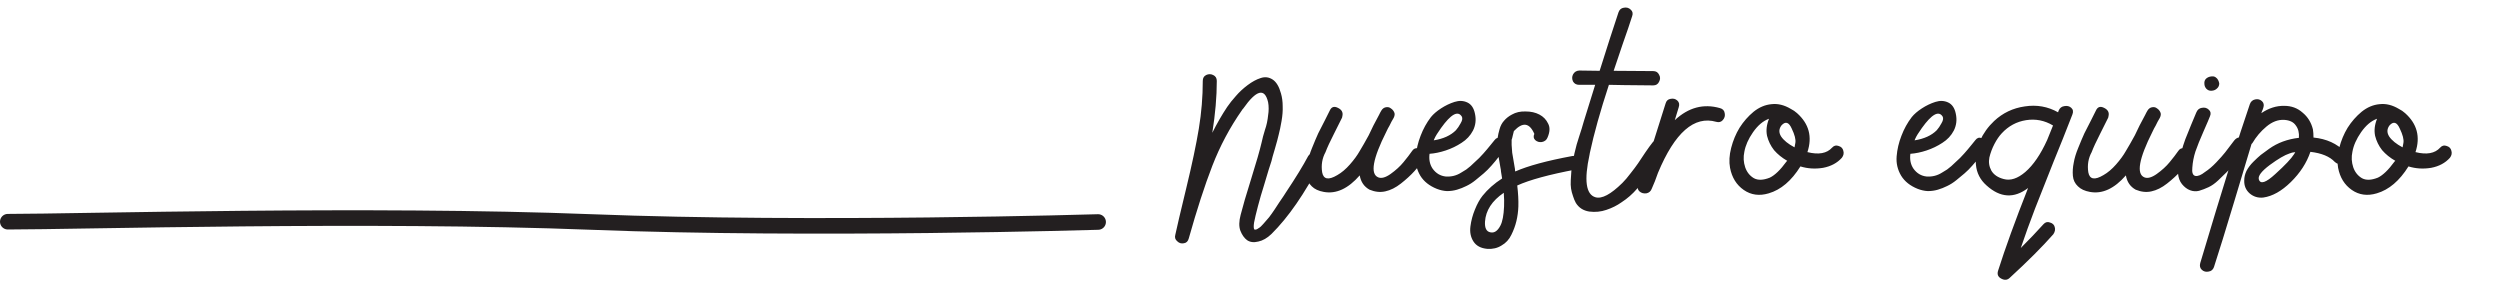
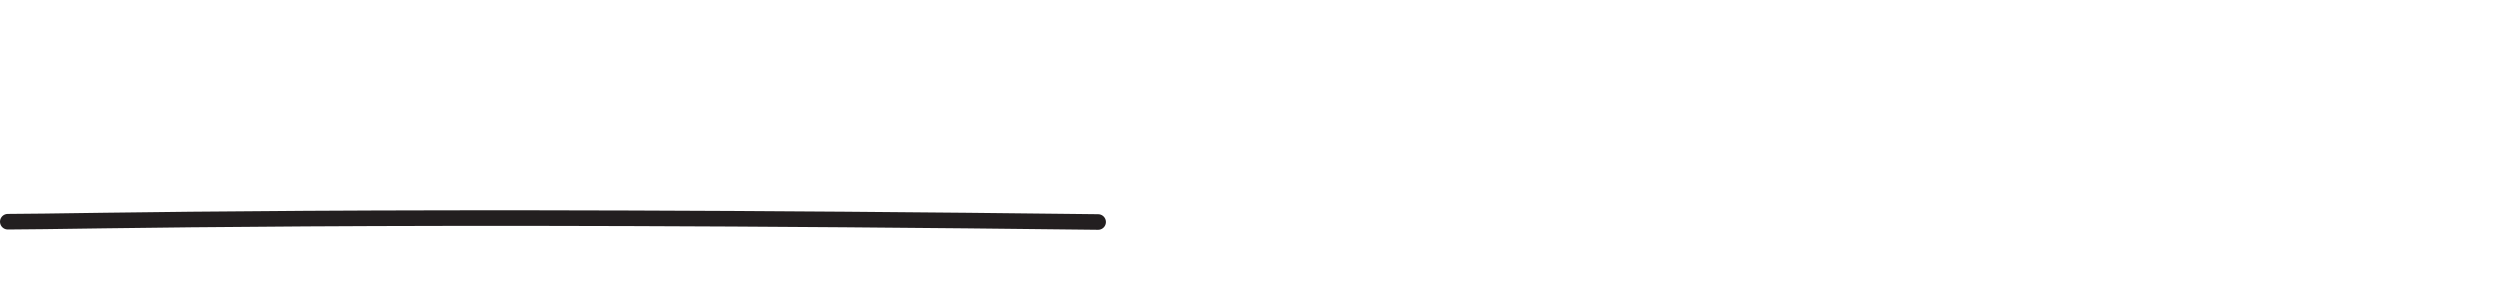
<svg xmlns="http://www.w3.org/2000/svg" width="321" height="37" viewBox="0 0 321 37" fill="none">
-   <path d="M167.972 20.036C168.188 19.724 168.44 19.568 168.728 19.568C169.04 19.568 169.292 19.724 169.484 20.036C169.7 20.324 169.724 20.624 169.556 20.936C167.516 24.872 165.416 27.908 163.256 30.044C162.704 30.572 162.14 30.896 161.564 31.016C160.988 31.16 160.508 31.1 160.124 30.836C159.764 30.572 159.476 30.164 159.26 29.612C159.068 29.084 159.08 28.412 159.296 27.596C159.56 26.54 160.016 24.98 160.664 22.916C161.312 20.852 161.756 19.304 161.996 18.272C162.044 18.104 162.104 17.852 162.176 17.516C162.272 17.18 162.356 16.892 162.428 16.652C162.524 16.388 162.608 16.088 162.68 15.752C162.752 15.392 162.8 15.08 162.824 14.816C162.872 14.528 162.896 14.24 162.896 13.952C162.896 13.64 162.872 13.364 162.824 13.124C162.392 11.252 161.324 11.528 159.62 13.952C159.596 13.976 159.572 14 159.548 14.024C159.524 14.072 159.5 14.108 159.476 14.132C157.916 16.364 156.644 18.752 155.66 21.296C154.676 23.84 153.668 26.948 152.636 30.62C152.54 30.98 152.336 31.184 152.024 31.232C151.688 31.304 151.4 31.22 151.16 30.98C150.896 30.764 150.812 30.488 150.908 30.152C151.1 29.24 151.568 27.248 152.312 24.176C153.056 21.104 153.596 18.548 153.932 16.508C154.268 14.468 154.436 12.428 154.436 10.388C154.436 10.028 154.58 9.776 154.868 9.632C155.18 9.488 155.48 9.488 155.768 9.632C156.08 9.776 156.236 10.028 156.236 10.388C156.236 12.428 156.044 14.648 155.66 17.048C156.26 15.848 156.896 14.744 157.568 13.736C157.88 13.28 158.252 12.812 158.684 12.332C159.116 11.828 159.62 11.36 160.196 10.928C160.772 10.496 161.324 10.196 161.852 10.028C162.404 9.836 162.92 9.896 163.4 10.208C163.88 10.52 164.24 11.12 164.48 12.008C164.624 12.512 164.696 13.052 164.696 13.628C164.72 14.204 164.672 14.84 164.552 15.536C164.432 16.232 164.312 16.808 164.192 17.264C164.096 17.696 163.928 18.32 163.688 19.136C163.448 19.928 163.304 20.444 163.256 20.684C163.232 20.732 163.112 21.104 162.896 21.8C162.704 22.472 162.488 23.192 162.248 23.96C162.008 24.704 161.768 25.532 161.528 26.444C161.288 27.356 161.12 28.064 161.024 28.568C160.952 29.048 160.964 29.348 161.06 29.468C161.204 29.516 161.372 29.468 161.564 29.324C161.78 29.204 161.996 29.012 162.212 28.748C162.452 28.484 162.692 28.208 162.932 27.92C163.172 27.608 163.412 27.272 163.652 26.912C163.892 26.552 164.096 26.24 164.264 25.976C164.456 25.688 164.636 25.424 164.804 25.184C164.972 24.92 165.08 24.752 165.128 24.68C166.376 22.808 167.324 21.26 167.972 20.036ZM181.285 19.424C181.477 19.112 181.741 18.98 182.077 19.028C182.437 19.052 182.689 19.196 182.833 19.46C182.977 19.7 182.977 19.988 182.833 20.324C182.521 20.876 182.113 21.428 181.609 21.98C181.129 22.508 180.553 23.036 179.881 23.564C179.209 24.092 178.537 24.428 177.865 24.572C177.217 24.716 176.545 24.644 175.849 24.356C175.153 23.972 174.733 23.36 174.589 22.52C173.101 24.224 171.565 24.932 169.981 24.644C169.309 24.524 168.793 24.284 168.433 23.924C168.049 23.564 167.833 23.12 167.785 22.592C167.737 22.04 167.773 21.476 167.893 20.9C167.989 20.324 168.181 19.688 168.469 18.992C168.757 18.272 169.021 17.648 169.261 17.12C169.525 16.592 169.813 16.028 170.125 15.428C170.437 14.828 170.641 14.42 170.737 14.204C170.953 13.724 171.301 13.604 171.781 13.844C172.285 14.084 172.477 14.444 172.357 14.924L172.321 15.104C172.129 15.512 171.781 16.208 171.277 17.192C170.773 18.176 170.413 18.956 170.197 19.532C169.765 20.324 169.621 21.188 169.765 22.124C169.933 23.036 170.581 23.156 171.709 22.484C172.261 22.172 172.801 21.716 173.329 21.116C173.857 20.516 174.277 19.94 174.589 19.388C174.925 18.836 175.309 18.164 175.741 17.372C176.101 16.58 176.545 15.704 177.073 14.744C177.097 14.72 177.145 14.624 177.217 14.456C177.265 14.384 177.313 14.3 177.361 14.204C177.505 13.964 177.697 13.82 177.937 13.772C178.201 13.724 178.417 13.772 178.585 13.916C178.777 14.036 178.921 14.204 179.017 14.42C179.113 14.612 179.089 14.852 178.945 15.14C178.753 15.452 178.573 15.788 178.405 16.148C178.285 16.34 178.153 16.592 178.009 16.904C176.257 20.384 175.909 22.34 176.965 22.772C177.373 22.94 177.901 22.796 178.549 22.34C179.221 21.86 179.773 21.356 180.205 20.828C180.661 20.276 181.021 19.808 181.285 19.424ZM191.905 17.984C192.121 17.696 192.385 17.612 192.697 17.732C193.009 17.828 193.201 18.032 193.273 18.344C193.369 18.632 193.333 18.932 193.165 19.244C192.877 19.604 192.613 19.928 192.373 20.216C192.157 20.504 191.869 20.852 191.509 21.26C191.173 21.644 190.837 21.98 190.501 22.268C190.189 22.532 189.841 22.82 189.457 23.132C189.073 23.444 188.677 23.696 188.269 23.888C187.885 24.08 187.489 24.236 187.081 24.356C186.673 24.476 186.241 24.536 185.785 24.536C185.353 24.512 184.921 24.416 184.489 24.248C183.529 23.864 182.821 23.3 182.365 22.556C181.909 21.788 181.717 20.96 181.789 20.072C181.861 19.184 182.065 18.308 182.401 17.444C182.737 16.556 183.181 15.752 183.733 15.032C184.045 14.648 184.477 14.276 185.029 13.916C185.581 13.556 186.157 13.28 186.757 13.088C187.357 12.896 187.909 12.92 188.413 13.16C188.917 13.4 189.241 13.88 189.385 14.6C189.553 15.368 189.469 16.088 189.133 16.76C188.797 17.408 188.305 17.936 187.657 18.344C187.033 18.752 186.361 19.076 185.641 19.316C184.921 19.556 184.225 19.7 183.553 19.748C183.457 20.492 183.589 21.128 183.949 21.656C184.381 22.256 184.945 22.592 185.641 22.664C186.361 22.712 187.021 22.544 187.621 22.16C187.837 22.04 188.053 21.908 188.269 21.764C188.485 21.596 188.665 21.452 188.809 21.332C188.977 21.188 189.169 21.008 189.385 20.792C189.625 20.552 189.805 20.384 189.925 20.288C190.045 20.168 190.225 19.976 190.465 19.712C190.705 19.424 190.861 19.244 190.933 19.172C191.005 19.076 191.173 18.872 191.437 18.56C191.701 18.224 191.857 18.032 191.905 17.984ZM187.693 14.96C187.189 14.168 186.301 14.66 185.029 16.436C184.597 17.036 184.309 17.504 184.165 17.84C184.141 17.912 184.117 17.972 184.093 18.02C185.317 17.828 186.265 17.396 186.937 16.724C187.153 16.484 187.357 16.184 187.549 15.824C187.765 15.464 187.813 15.176 187.693 14.96ZM201.87 20.036C202.23 19.964 202.518 20.06 202.734 20.324C202.974 20.588 203.058 20.876 202.986 21.188C202.914 21.5 202.698 21.692 202.338 21.764C198.906 22.412 196.398 23.096 194.814 23.816C194.934 24.824 194.982 25.724 194.958 26.516C194.934 27.164 194.85 27.788 194.706 28.388C194.562 28.988 194.346 29.576 194.058 30.152C193.77 30.752 193.35 31.208 192.798 31.52C192.27 31.856 191.658 32 190.962 31.952C190.146 31.88 189.558 31.568 189.198 31.016C188.838 30.464 188.706 29.816 188.802 29.072C188.898 28.328 189.09 27.608 189.378 26.912C189.666 26.192 189.99 25.604 190.35 25.148C191.022 24.308 191.862 23.564 192.87 22.916C192.822 22.556 192.774 22.256 192.726 22.016C192.726 21.896 192.702 21.728 192.654 21.512C192.558 20.96 192.486 20.54 192.438 20.252C192.39 19.964 192.342 19.556 192.294 19.028C192.246 18.5 192.246 18.068 192.294 17.732C192.342 17.372 192.426 16.988 192.546 16.58C192.666 16.148 192.858 15.788 193.122 15.5C193.386 15.188 193.722 14.924 194.13 14.708C194.634 14.42 195.222 14.288 195.894 14.312C196.566 14.312 197.154 14.444 197.658 14.708C198.162 14.972 198.534 15.356 198.774 15.86C199.038 16.34 199.014 16.94 198.702 17.66C198.582 17.972 198.342 18.164 197.982 18.236C197.646 18.284 197.358 18.2 197.118 17.984C196.902 17.768 196.866 17.504 197.01 17.192C196.386 15.752 195.51 15.632 194.382 16.832C194.358 16.976 194.31 17.168 194.238 17.408C194.19 17.648 194.142 17.828 194.094 17.948C194.07 18.284 194.094 18.836 194.166 19.604C194.19 19.748 194.31 20.456 194.526 21.728C194.526 21.752 194.526 21.8 194.526 21.872C194.55 21.944 194.562 21.992 194.562 22.016C196.194 21.296 198.63 20.636 201.87 20.036ZM193.122 26.516C193.146 26.012 193.134 25.424 193.086 24.752C191.574 25.784 190.77 27.02 190.674 28.46C190.626 29.276 190.854 29.732 191.358 29.828C191.862 29.948 192.294 29.66 192.654 28.964C192.918 28.46 193.074 27.644 193.122 26.516ZM212.235 18.236C212.451 17.948 212.739 17.828 213.099 17.876C213.459 17.9 213.711 18.044 213.855 18.308C213.999 18.548 213.975 18.836 213.783 19.172C213.519 19.508 213.003 20.252 212.235 21.404C211.491 22.556 210.819 23.492 210.219 24.212C209.619 24.908 208.947 25.496 208.203 25.976C207.627 26.384 206.979 26.708 206.259 26.948C205.563 27.188 204.831 27.26 204.063 27.164C203.295 27.044 202.719 26.672 202.335 26.048C202.191 25.784 202.071 25.496 201.975 25.184C201.855 24.848 201.771 24.524 201.723 24.212C201.675 23.9 201.663 23.54 201.687 23.132C201.711 22.7 201.735 22.328 201.759 22.016C201.783 21.704 201.843 21.308 201.939 20.828C202.035 20.348 202.107 19.976 202.155 19.712C202.227 19.424 202.323 19.04 202.443 18.56C202.587 18.056 202.695 17.708 202.767 17.516C202.839 17.3 202.947 16.964 203.091 16.508C203.235 16.028 203.319 15.74 203.343 15.644C203.871 13.964 204.363 12.38 204.819 10.892C204.795 10.892 204.519 10.892 203.991 10.892C203.463 10.892 203.055 10.892 202.767 10.892C202.407 10.892 202.143 10.748 201.975 10.46C201.831 10.148 201.831 9.848 201.975 9.56C202.143 9.248 202.407 9.08 202.767 9.056C203.031 9.056 203.907 9.068 205.395 9.092C206.283 6.26 207.087 3.764 207.807 1.604C207.927 1.244 208.155 1.04 208.491 0.992C208.851 0.92 209.151 1.004 209.391 1.244C209.631 1.46 209.691 1.736 209.571 2.072C209.307 2.912 208.899 4.112 208.347 5.672C207.819 7.232 207.435 8.372 207.195 9.092C207.195 9.092 208.887 9.104 212.271 9.128C212.631 9.128 212.883 9.284 213.027 9.596C213.195 9.884 213.195 10.184 213.027 10.496C212.883 10.808 212.631 10.964 212.271 10.964C209.271 10.94 207.375 10.916 206.583 10.892C205.479 14.252 204.663 17.168 204.135 19.64C204.135 19.688 204.123 19.76 204.099 19.856C203.379 23.144 203.631 24.968 204.855 25.328C205.671 25.568 206.823 24.956 208.311 23.492C208.647 23.156 208.995 22.748 209.355 22.268C209.739 21.788 210.063 21.356 210.327 20.972C210.591 20.564 210.903 20.096 211.263 19.568C211.623 19.04 211.947 18.596 212.235 18.236ZM220.84 13.88C221.2 13.976 221.404 14.192 221.452 14.528C221.524 14.864 221.44 15.164 221.2 15.428C220.984 15.668 220.708 15.74 220.372 15.644C217.54 14.828 215.044 17.012 212.884 22.196C212.62 22.964 212.356 23.636 212.092 24.212C211.972 24.548 211.744 24.752 211.408 24.824C211.048 24.872 210.748 24.788 210.508 24.572C210.268 24.356 210.22 24.08 210.364 23.744C210.628 23.048 210.868 22.424 211.084 21.872C211.492 20.792 212.416 17.936 213.856 13.304C213.952 12.944 214.168 12.74 214.504 12.692C214.84 12.62 215.128 12.692 215.368 12.908C215.608 13.124 215.668 13.412 215.548 13.772C215.428 14.204 215.26 14.756 215.044 15.428C216.796 13.796 218.728 13.28 220.84 13.88ZM235.241 18.956C235.481 18.692 235.757 18.62 236.069 18.74C236.405 18.836 236.609 19.04 236.681 19.352C236.777 19.664 236.717 19.964 236.501 20.252C235.901 20.924 235.097 21.356 234.089 21.548C233.081 21.716 232.109 21.656 231.173 21.368C230.021 23.216 228.665 24.368 227.105 24.824C225.905 25.184 224.837 25.04 223.901 24.392C222.965 23.744 222.377 22.796 222.137 21.548C221.993 20.78 222.041 19.928 222.281 18.992C222.521 18.056 222.881 17.192 223.361 16.4C223.865 15.608 224.465 14.924 225.161 14.348C225.881 13.772 226.649 13.448 227.465 13.376C228.281 13.28 229.109 13.484 229.949 13.988C230.237 14.132 230.501 14.312 230.741 14.528C232.277 15.896 232.721 17.564 232.073 19.532C233.513 19.892 234.569 19.7 235.241 18.956ZM228.761 16.076C228.401 16.532 228.377 17.012 228.689 17.516C229.025 18.02 229.601 18.488 230.417 18.92C230.465 18.704 230.501 18.512 230.525 18.344C230.597 17.912 230.441 17.3 230.057 16.508C229.697 15.692 229.265 15.548 228.761 16.076ZM229.373 20.756C229.373 20.756 229.409 20.72 229.481 20.648C228.809 20.264 228.245 19.808 227.789 19.28C227.357 18.728 227.057 18.116 226.889 17.444C226.745 16.748 226.829 16.016 227.141 15.248C226.397 15.512 225.713 16.088 225.089 16.976C224.489 17.84 224.117 18.68 223.973 19.496C223.829 20.168 223.865 20.828 224.081 21.476C224.297 22.1 224.669 22.568 225.197 22.88C225.725 23.168 226.409 23.144 227.249 22.808C227.897 22.496 228.605 21.812 229.373 20.756ZM253.644 17.984C253.86 17.696 254.124 17.612 254.436 17.732C254.748 17.828 254.94 18.032 255.012 18.344C255.108 18.632 255.072 18.932 254.904 19.244C254.616 19.604 254.352 19.928 254.112 20.216C253.896 20.504 253.608 20.852 253.248 21.26C252.912 21.644 252.576 21.98 252.24 22.268C251.928 22.532 251.58 22.82 251.196 23.132C250.812 23.444 250.416 23.696 250.008 23.888C249.624 24.08 249.228 24.236 248.82 24.356C248.412 24.476 247.98 24.536 247.524 24.536C247.092 24.512 246.66 24.416 246.228 24.248C245.268 23.864 244.56 23.3 244.104 22.556C243.648 21.788 243.456 20.96 243.528 20.072C243.6 19.184 243.804 18.308 244.14 17.444C244.476 16.556 244.92 15.752 245.472 15.032C245.784 14.648 246.216 14.276 246.768 13.916C247.32 13.556 247.896 13.28 248.496 13.088C249.096 12.896 249.648 12.92 250.152 13.16C250.656 13.4 250.98 13.88 251.124 14.6C251.292 15.368 251.208 16.088 250.872 16.76C250.536 17.408 250.044 17.936 249.396 18.344C248.772 18.752 248.1 19.076 247.38 19.316C246.66 19.556 245.964 19.7 245.292 19.748C245.196 20.492 245.328 21.128 245.688 21.656C246.12 22.256 246.684 22.592 247.38 22.664C248.1 22.712 248.76 22.544 249.36 22.16C249.576 22.04 249.792 21.908 250.008 21.764C250.224 21.596 250.404 21.452 250.548 21.332C250.716 21.188 250.908 21.008 251.124 20.792C251.364 20.552 251.544 20.384 251.664 20.288C251.784 20.168 251.964 19.976 252.204 19.712C252.444 19.424 252.6 19.244 252.672 19.172C252.744 19.076 252.912 18.872 253.176 18.56C253.44 18.224 253.596 18.032 253.644 17.984ZM249.432 14.96C248.928 14.168 248.04 14.66 246.768 16.436C246.336 17.036 246.048 17.504 245.904 17.84C245.88 17.912 245.856 17.972 245.832 18.02C247.056 17.828 248.004 17.396 248.676 16.724C248.892 16.484 249.096 16.184 249.288 15.824C249.504 15.464 249.552 15.176 249.432 14.96ZM266.093 14.708C265.949 15.068 265.817 15.404 265.697 15.716C265.265 16.844 264.593 18.524 263.681 20.756C262.793 22.988 262.001 24.992 261.305 26.768C260.633 28.52 260.021 30.212 259.469 31.844C260.549 30.764 261.521 29.744 262.385 28.784C262.625 28.52 262.901 28.448 263.213 28.568C263.549 28.664 263.753 28.856 263.825 29.144C263.921 29.456 263.861 29.768 263.645 30.08C262.229 31.688 260.369 33.548 258.065 35.66C257.753 35.972 257.381 36.008 256.949 35.768C256.541 35.552 256.409 35.216 256.553 34.76C257.465 31.88 258.749 28.34 260.405 24.14C258.605 25.508 256.829 25.4 255.077 23.816C254.261 23.096 253.805 22.208 253.709 21.152C253.613 20.072 253.781 19.052 254.213 18.092C254.669 17.108 255.281 16.256 256.049 15.536C257.153 14.504 258.461 13.88 259.973 13.664C261.509 13.424 262.937 13.676 264.257 14.42C264.257 14.396 264.269 14.36 264.293 14.312C264.317 14.264 264.329 14.228 264.329 14.204C264.473 13.868 264.713 13.676 265.049 13.628C265.409 13.556 265.709 13.628 265.949 13.844C266.189 14.06 266.237 14.348 266.093 14.708ZM260.045 22.088C261.077 21.2 262.013 19.832 262.853 17.984C263.093 17.36 263.345 16.736 263.609 16.112C262.529 15.464 261.377 15.236 260.153 15.428C258.929 15.62 257.885 16.184 257.021 17.12C256.685 17.48 256.373 17.936 256.085 18.488C255.797 19.04 255.581 19.616 255.437 20.216C255.317 20.816 255.401 21.38 255.689 21.908C256.001 22.436 256.529 22.796 257.273 22.988C258.137 23.228 259.061 22.928 260.045 22.088ZM279.659 19.424C279.851 19.112 280.115 18.98 280.451 19.028C280.811 19.052 281.063 19.196 281.207 19.46C281.351 19.7 281.351 19.988 281.207 20.324C280.895 20.876 280.487 21.428 279.983 21.98C279.503 22.508 278.927 23.036 278.255 23.564C277.583 24.092 276.911 24.428 276.239 24.572C275.591 24.716 274.919 24.644 274.223 24.356C273.527 23.972 273.107 23.36 272.963 22.52C271.475 24.224 269.939 24.932 268.355 24.644C267.683 24.524 267.167 24.284 266.807 23.924C266.423 23.564 266.207 23.12 266.159 22.592C266.111 22.04 266.147 21.476 266.267 20.9C266.363 20.324 266.555 19.688 266.843 18.992C267.131 18.272 267.395 17.648 267.635 17.12C267.899 16.592 268.187 16.028 268.499 15.428C268.811 14.828 269.015 14.42 269.111 14.204C269.327 13.724 269.675 13.604 270.155 13.844C270.659 14.084 270.851 14.444 270.731 14.924L270.695 15.104C270.503 15.512 270.155 16.208 269.651 17.192C269.147 18.176 268.787 18.956 268.571 19.532C268.139 20.324 267.995 21.188 268.139 22.124C268.307 23.036 268.955 23.156 270.083 22.484C270.635 22.172 271.175 21.716 271.703 21.116C272.231 20.516 272.651 19.94 272.963 19.388C273.299 18.836 273.683 18.164 274.115 17.372C274.475 16.58 274.919 15.704 275.447 14.744C275.471 14.72 275.519 14.624 275.591 14.456C275.639 14.384 275.687 14.3 275.735 14.204C275.879 13.964 276.071 13.82 276.311 13.772C276.575 13.724 276.791 13.772 276.959 13.916C277.151 14.036 277.295 14.204 277.391 14.42C277.487 14.612 277.463 14.852 277.319 15.14C277.127 15.452 276.947 15.788 276.779 16.148C276.659 16.34 276.527 16.592 276.383 16.904C274.631 20.384 274.283 22.34 275.339 22.772C275.747 22.94 276.275 22.796 276.923 22.34C277.595 21.86 278.147 21.356 278.579 20.828C279.035 20.276 279.395 19.808 279.659 19.424ZM286.859 18.056C287.195 17.624 287.615 17.528 288.119 17.768C288.599 18.008 288.743 18.356 288.551 18.812C288.527 18.86 288.491 18.92 288.443 18.992C288.227 19.28 288.023 19.556 287.831 19.82C287.639 20.06 287.363 20.408 287.003 20.864C286.643 21.32 286.295 21.716 285.959 22.052C285.623 22.388 285.239 22.76 284.807 23.168C284.399 23.552 283.991 23.84 283.583 24.032C283.175 24.224 282.767 24.38 282.359 24.5C281.975 24.596 281.591 24.572 281.207 24.428C280.823 24.284 280.475 24.02 280.163 23.636C279.875 23.276 279.707 22.82 279.659 22.268C279.611 21.716 279.635 21.26 279.731 20.9C279.803 20.516 279.923 20.036 280.091 19.46C280.235 18.932 280.403 18.404 280.595 17.876C280.811 17.324 281.063 16.7 281.351 16.004C281.663 15.284 281.879 14.768 281.999 14.456C282.143 14.096 282.383 13.892 282.719 13.844C283.079 13.772 283.379 13.856 283.619 14.096C283.859 14.312 283.907 14.588 283.763 14.924C283.667 15.188 283.391 15.836 282.935 16.868C282.479 17.9 282.131 18.764 281.891 19.46C281.675 20.132 281.543 20.816 281.495 21.512C281.423 22.16 281.555 22.52 281.891 22.592C282.227 22.64 282.635 22.472 283.115 22.088C283.595 21.776 284.075 21.368 284.555 20.864C285.059 20.336 285.443 19.904 285.707 19.568C285.971 19.232 286.355 18.728 286.859 18.056ZM283.943 11.648C283.703 11.672 283.487 11.588 283.295 11.396C283.127 11.204 283.043 10.988 283.043 10.748C283.019 10.484 283.091 10.268 283.259 10.1C283.451 9.932 283.679 9.836 283.943 9.812C283.943 9.812 283.955 9.812 283.979 9.812C284.003 9.812 284.015 9.812 284.015 9.812C284.183 9.788 284.339 9.824 284.483 9.92C284.627 10.016 284.735 10.136 284.807 10.28C284.879 10.424 284.927 10.568 284.951 10.712C284.951 10.976 284.855 11.192 284.663 11.36C284.495 11.528 284.279 11.624 284.015 11.648C284.015 11.648 284.003 11.648 283.979 11.648C283.979 11.648 283.967 11.648 283.943 11.648ZM301.084 19.496C301.324 19.76 301.384 20.06 301.264 20.396C301.144 20.732 300.928 20.948 300.616 21.044C300.328 21.116 300.052 21.032 299.788 20.792C299.14 20.096 298.096 19.664 296.656 19.496C296.176 20.912 295.336 22.208 294.136 23.384C292.96 24.536 291.784 25.196 290.608 25.364C289.936 25.436 289.348 25.256 288.844 24.824C288.364 24.392 288.136 23.84 288.16 23.168C288.16 22.76 288.256 22.352 288.448 21.944C288.664 21.536 288.952 21.152 289.312 20.792C289.672 20.432 289.996 20.132 290.284 19.892C290.596 19.652 290.956 19.388 291.364 19.1C292.444 18.332 293.716 17.864 295.18 17.696C295.228 17.048 295.096 16.52 294.784 16.112C294.496 15.68 294.004 15.44 293.308 15.392C292.516 15.344 291.748 15.632 291.004 16.256C290.284 16.856 289.684 17.564 289.204 18.38C289.18 18.404 289.144 18.44 289.096 18.488C288.736 19.664 288.004 22.1 286.9 25.796C285.796 29.468 284.92 32.3 284.272 34.292C284.152 34.628 283.924 34.82 283.588 34.868C283.252 34.94 282.964 34.868 282.724 34.652C282.484 34.436 282.412 34.148 282.508 33.788C285.364 24.212 287.488 17.408 288.88 13.376C289 13.04 289.228 12.836 289.564 12.764C289.9 12.692 290.188 12.764 290.428 12.98C290.668 13.196 290.728 13.484 290.608 13.844C290.584 13.916 290.56 13.988 290.536 14.06C290.512 14.132 290.476 14.216 290.428 14.312C290.404 14.408 290.38 14.48 290.356 14.528C291.316 13.88 292.3 13.568 293.308 13.592C294.22 13.592 295 13.88 295.648 14.456C296.32 15.008 296.764 15.728 296.98 16.616C297.028 16.928 297.052 17.276 297.052 17.66C298.732 17.828 300.076 18.44 301.084 19.496ZM290.032 23.024C290.224 23.696 290.932 23.468 292.156 22.34C293.404 21.212 294.208 20.36 294.568 19.784C294.616 19.712 294.664 19.628 294.712 19.532C294.424 19.556 294.172 19.616 293.956 19.712C293.356 19.904 292.516 20.396 291.436 21.188C290.38 21.98 289.912 22.592 290.032 23.024ZM313.316 18.956C313.556 18.692 313.832 18.62 314.144 18.74C314.48 18.836 314.684 19.04 314.756 19.352C314.852 19.664 314.792 19.964 314.576 20.252C313.976 20.924 313.172 21.356 312.164 21.548C311.156 21.716 310.184 21.656 309.248 21.368C308.096 23.216 306.74 24.368 305.18 24.824C303.98 25.184 302.912 25.04 301.976 24.392C301.04 23.744 300.452 22.796 300.212 21.548C300.068 20.78 300.116 19.928 300.356 18.992C300.596 18.056 300.956 17.192 301.436 16.4C301.94 15.608 302.54 14.924 303.236 14.348C303.956 13.772 304.724 13.448 305.54 13.376C306.356 13.28 307.184 13.484 308.024 13.988C308.312 14.132 308.576 14.312 308.816 14.528C310.352 15.896 310.796 17.564 310.148 19.532C311.588 19.892 312.644 19.7 313.316 18.956ZM306.836 16.076C306.476 16.532 306.452 17.012 306.764 17.516C307.1 18.02 307.676 18.488 308.492 18.92C308.54 18.704 308.576 18.512 308.6 18.344C308.672 17.912 308.516 17.3 308.132 16.508C307.772 15.692 307.34 15.548 306.836 16.076ZM307.448 20.756C307.448 20.756 307.484 20.72 307.556 20.648C306.884 20.264 306.32 19.808 305.864 19.28C305.432 18.728 305.132 18.116 304.964 17.444C304.82 16.748 304.904 16.016 305.216 15.248C304.472 15.512 303.788 16.088 303.164 16.976C302.564 17.84 302.192 18.68 302.048 19.496C301.904 20.168 301.94 20.828 302.156 21.476C302.372 22.1 302.744 22.568 303.272 22.88C303.8 23.168 304.484 23.144 305.324 22.808C305.972 22.496 306.68 21.812 307.448 20.756Z" fill="#231F20" />
-   <path d="M141 28.505C141 28.505 104.423 29.619 75.955 28.505C47.486 27.392 9.887 28.467 1 28.467" stroke="#231F20" stroke-width="2" stroke-miterlimit="10" stroke-linecap="round" stroke-linejoin="round" />
+   <path d="M141 28.505C47.486 27.392 9.887 28.467 1 28.467" stroke="#231F20" stroke-width="2" stroke-miterlimit="10" stroke-linecap="round" stroke-linejoin="round" />
</svg>